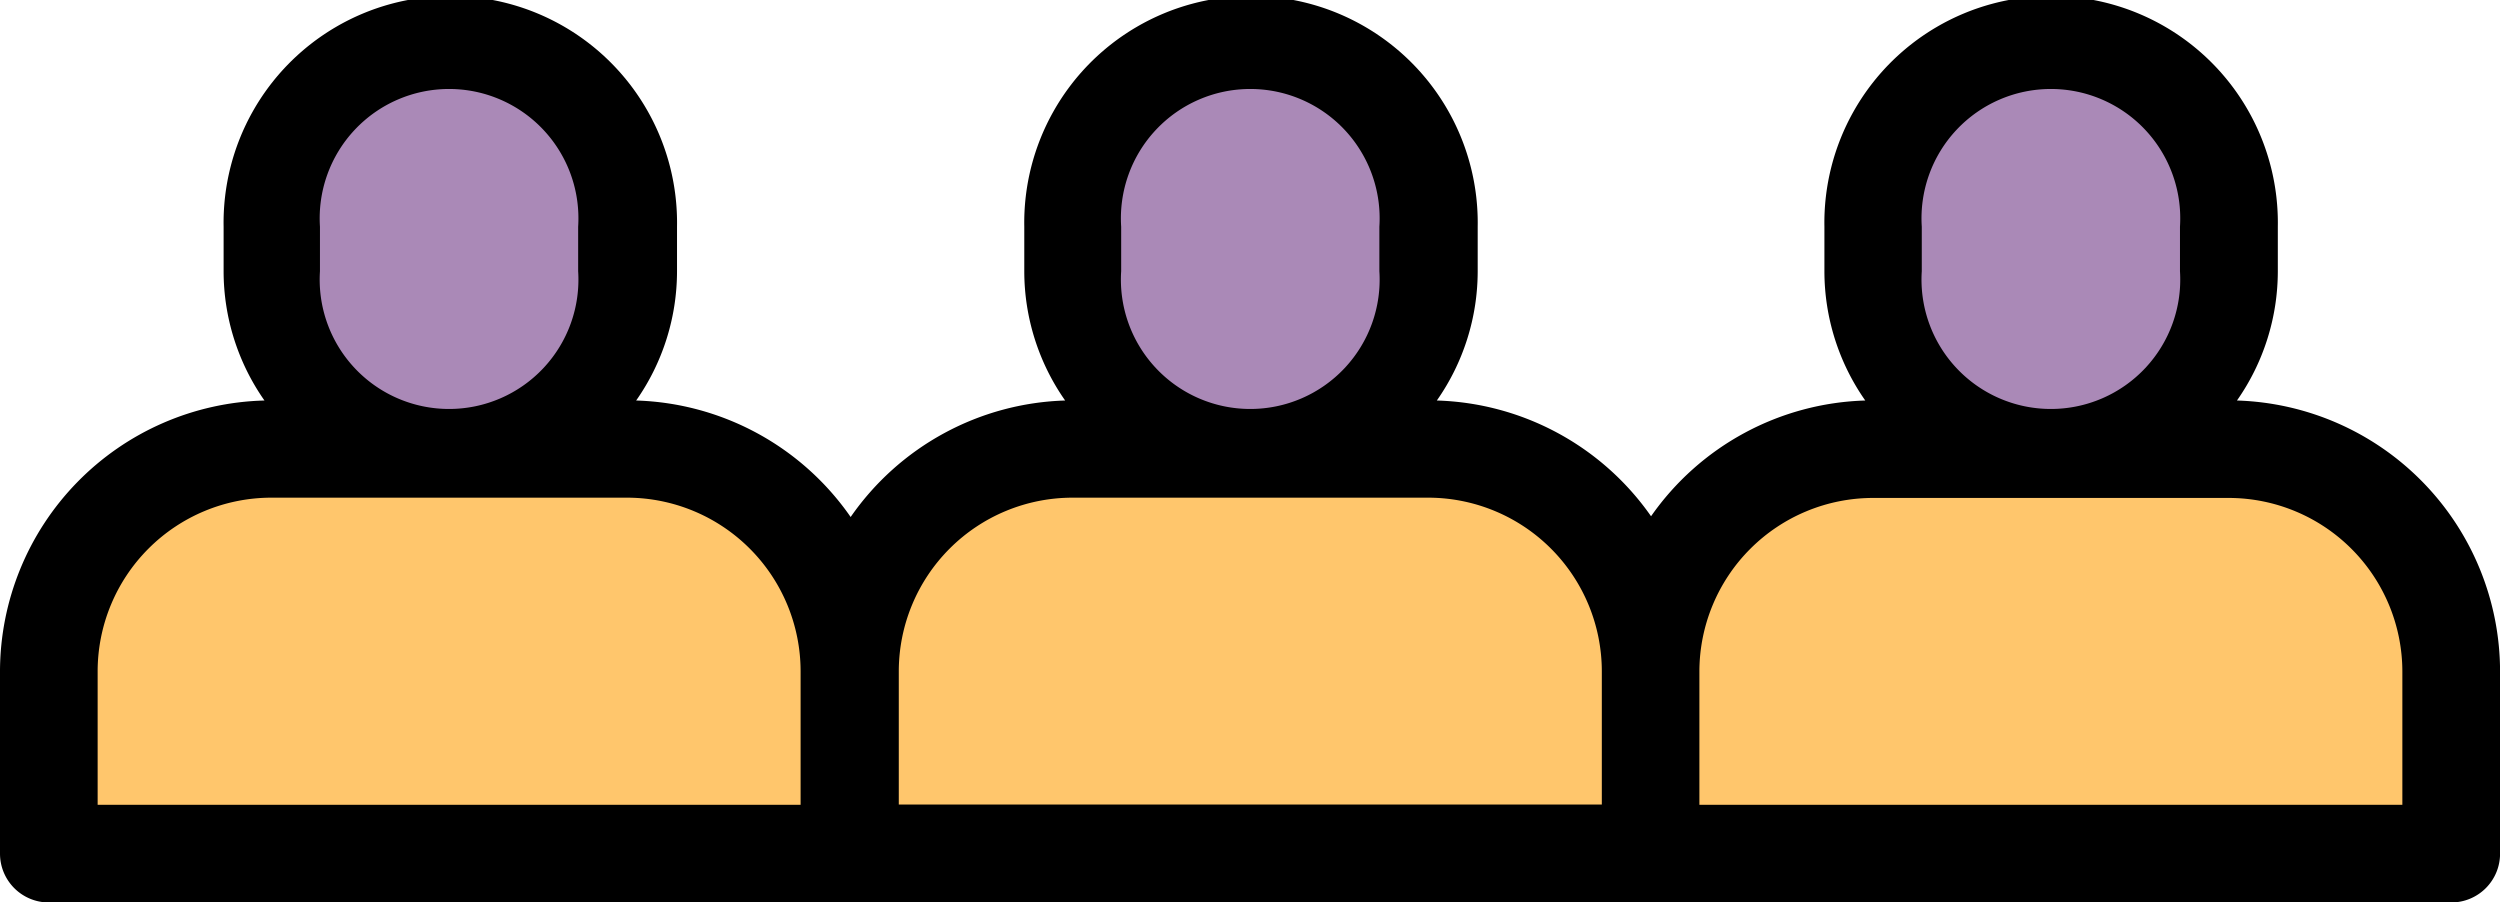
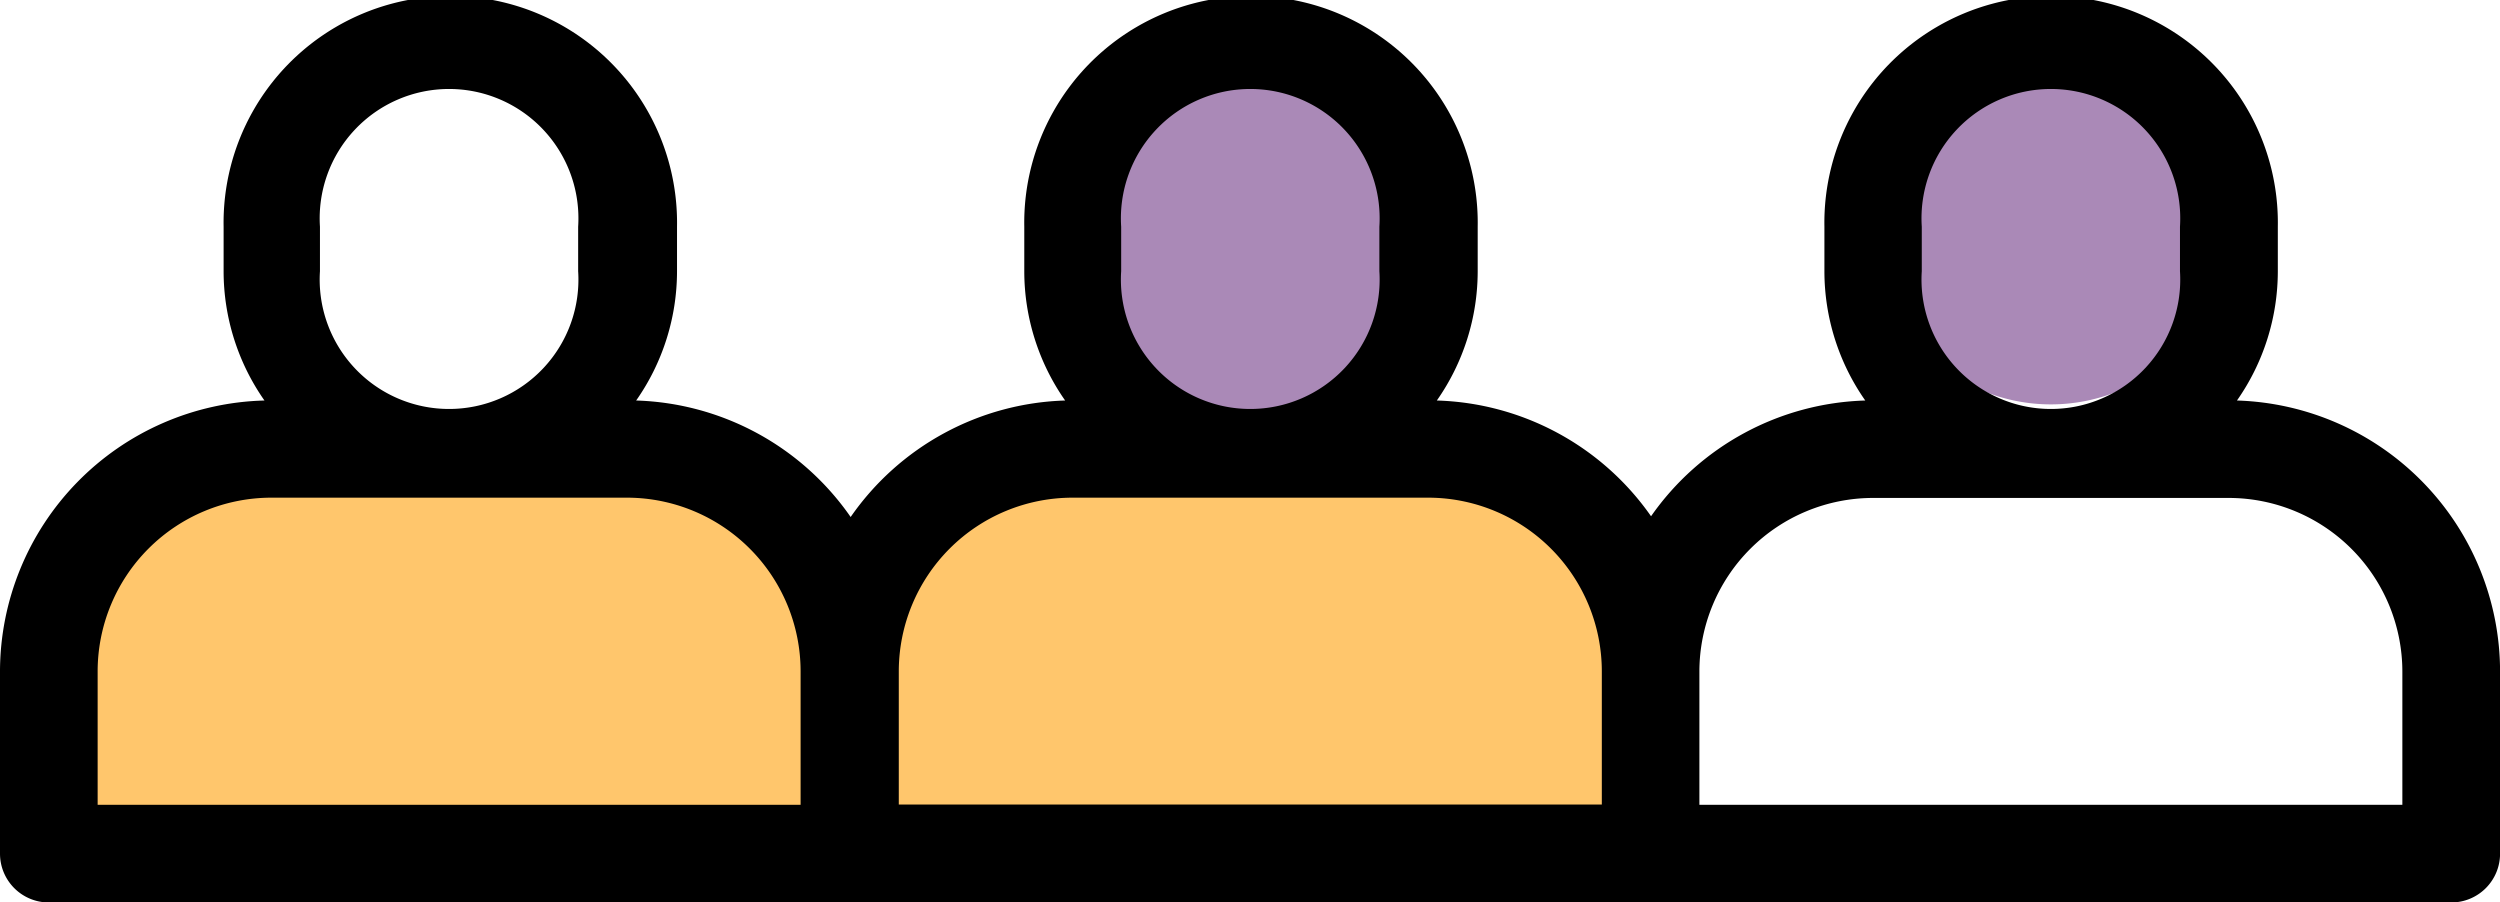
<svg xmlns="http://www.w3.org/2000/svg" width="36.716" height="13.254" viewBox="0 0 36.716 13.254">
  <g id="delegates" transform="translate(0 0)">
-     <path id="XMLID_2769_" d="M60.782,339.8v.653a2.613,2.613,0,0,1-2.613,2.613h0a2.613,2.613,0,0,1-2.613-2.613V339.8a2.613,2.613,0,0,1,2.613-2.613h0A2.613,2.613,0,0,1,60.782,339.8Z" transform="translate(-51.573 -336.474)" fill="#aa89b7" />
    <path id="XMLID_2768_" d="M224.909,339.8v.653a2.613,2.613,0,0,1-2.613,2.613h0a2.613,2.613,0,0,1-2.613-2.613V339.8a2.613,2.613,0,0,1,2.613-2.613h0A2.613,2.613,0,0,1,224.909,339.8Z" transform="translate(-203.933 -336.474)" fill="#aa89b7" />
    <path id="XMLID_2767_" d="M18.492,419.19H13.266A3.266,3.266,0,0,0,10,422.456v2.675H21.758v-2.675A3.266,3.266,0,0,0,18.492,419.19Z" transform="translate(-9.283 -412.594)" fill="#ffc66c" />
    <path id="XMLID_2764_" d="M182.618,419.19h-5.226a3.266,3.266,0,0,0-3.266,3.266v2.675h11.758v-2.675A3.266,3.266,0,0,0,182.618,419.19Z" transform="translate(-161.642 -412.594)" fill="#ffc66c" />
-     <path id="XMLID_1207_" d="M388.909,339.8v.653a2.613,2.613,0,0,1-2.613,2.613h0a2.613,2.613,0,0,1-2.613-2.613V339.8a2.613,2.613,0,0,1,2.613-2.613h0A2.613,2.613,0,0,1,388.909,339.8Z" transform="translate(-356.176 -336.474)" fill="#aa89b7" />
-     <path id="XMLID_1206_" d="M346.618,419.19h-5.226a3.266,3.266,0,0,0-3.266,3.266v2.675h11.758v-2.675A3.266,3.266,0,0,0,346.618,419.19Z" transform="translate(-313.885 -412.594)" fill="#ffc66c" />
+     <path id="XMLID_1207_" d="M388.909,339.8a2.613,2.613,0,0,1-2.613,2.613h0a2.613,2.613,0,0,1-2.613-2.613V339.8a2.613,2.613,0,0,1,2.613-2.613h0A2.613,2.613,0,0,1,388.909,339.8Z" transform="translate(-356.176 -336.474)" fill="#aa89b7" />
    <g id="XMLID_2880_">
      <g id="XMLID_924_">
        <path id="XMLID_1259_" d="M32.853,333.073a3.31,3.31,0,0,0,.6-1.9v-.653a3.33,3.33,0,1,0-6.659,0v.653a3.31,3.31,0,0,0,.6,1.9,3.981,3.981,0,0,0-3.146,1.7,3.981,3.981,0,0,0-3.146-1.7,3.31,3.31,0,0,0,.6-1.9v-.653a3.33,3.33,0,1,0-6.659,0v.653a3.31,3.31,0,0,0,.6,1.9,3.981,3.981,0,0,0-3.15,1.711,3.981,3.981,0,0,0-3.15-1.711,3.31,3.31,0,0,0,.6-1.9v-.653a3.33,3.33,0,1,0-6.659,0v.653a3.31,3.31,0,0,0,.6,1.9A3.987,3.987,0,0,0,0,337.053v2.675a.717.717,0,0,0,.717.717H36a.717.717,0,0,0,.717-.717v-2.675A3.987,3.987,0,0,0,32.853,333.073Zm-4.629-2.552a1.9,1.9,0,1,1,3.792,0v.653a1.9,1.9,0,1,1-3.792,0Zm-11.758,0a1.9,1.9,0,1,1,3.792,0v.653a1.9,1.9,0,1,1-3.792,0Zm-11.767,0a1.9,1.9,0,1,1,3.792,0v.653a1.9,1.9,0,1,1-3.792,0Zm7.058,8.49H1.434v-1.958A2.552,2.552,0,0,1,3.983,334.5H9.209a2.552,2.552,0,0,1,2.549,2.549v1.958Zm1.443-1.958A2.552,2.552,0,0,1,15.75,334.5h5.226a2.552,2.552,0,0,1,2.549,2.549v1.958H13.2v-1.958Zm22.081,1.958H24.958v-1.958a2.552,2.552,0,0,1,2.549-2.549h5.226a2.552,2.552,0,0,1,2.549,2.549v1.958Z" transform="translate(0 -327.191)" />
      </g>
    </g>
  </g>
</svg>